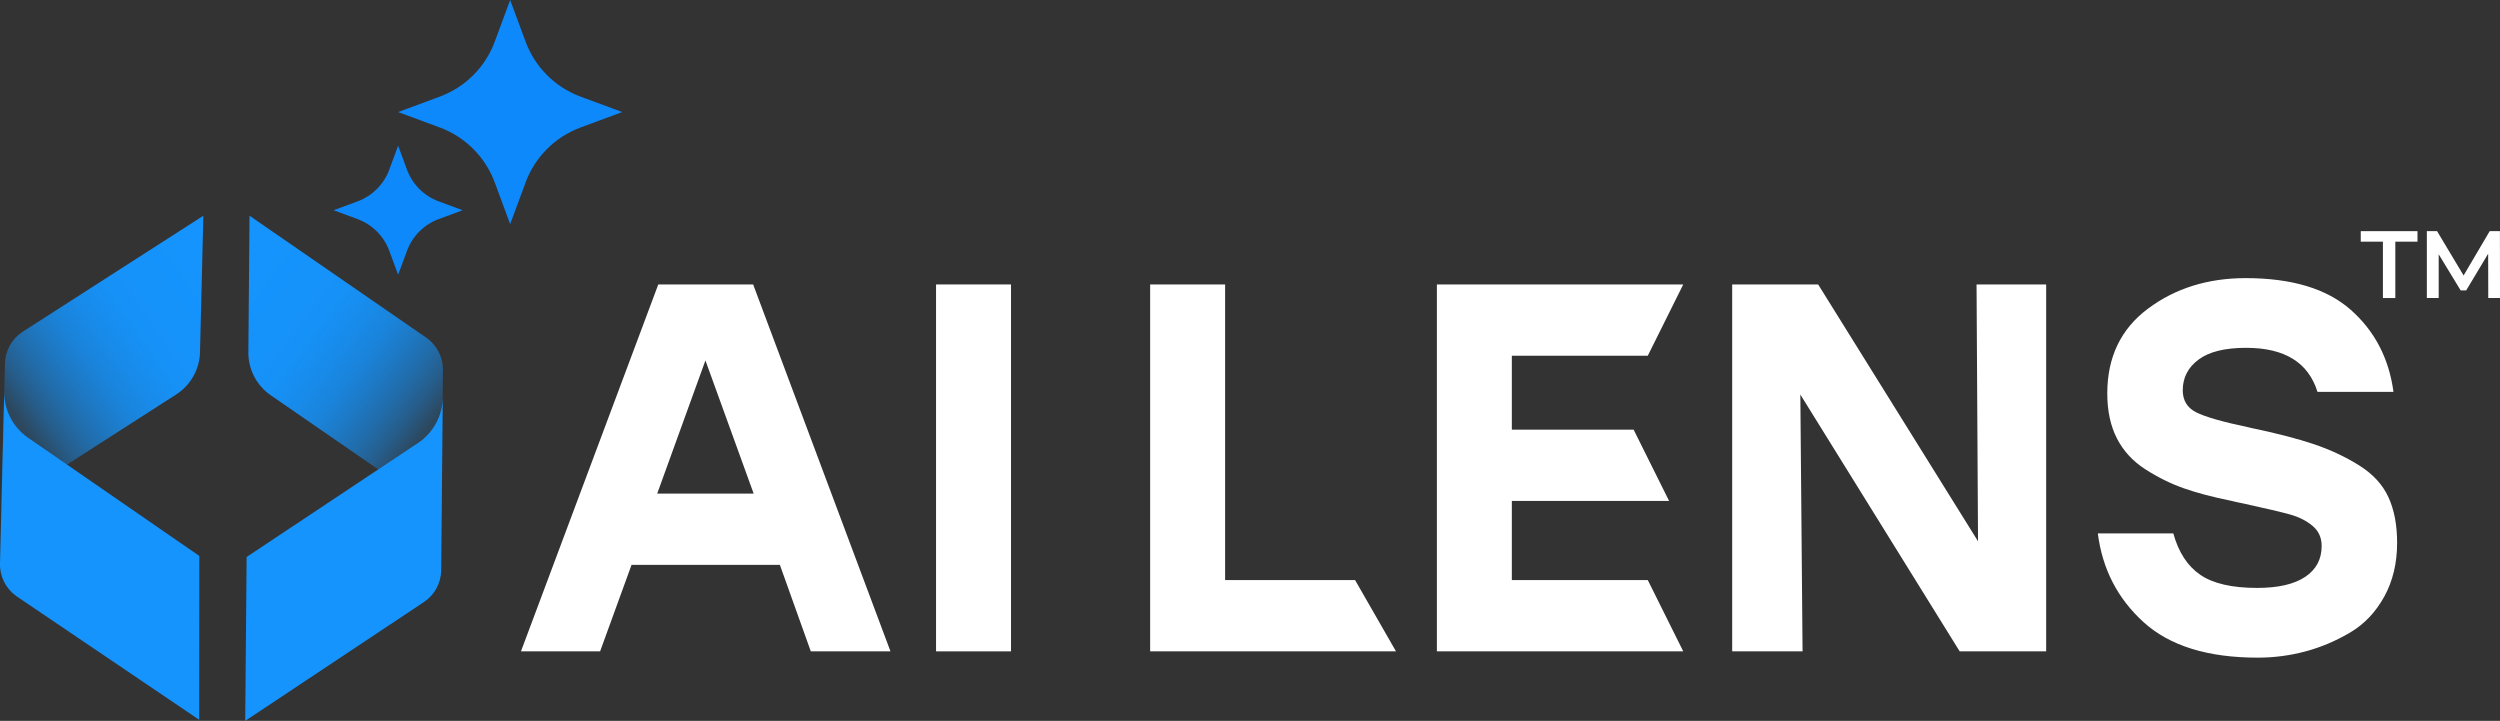
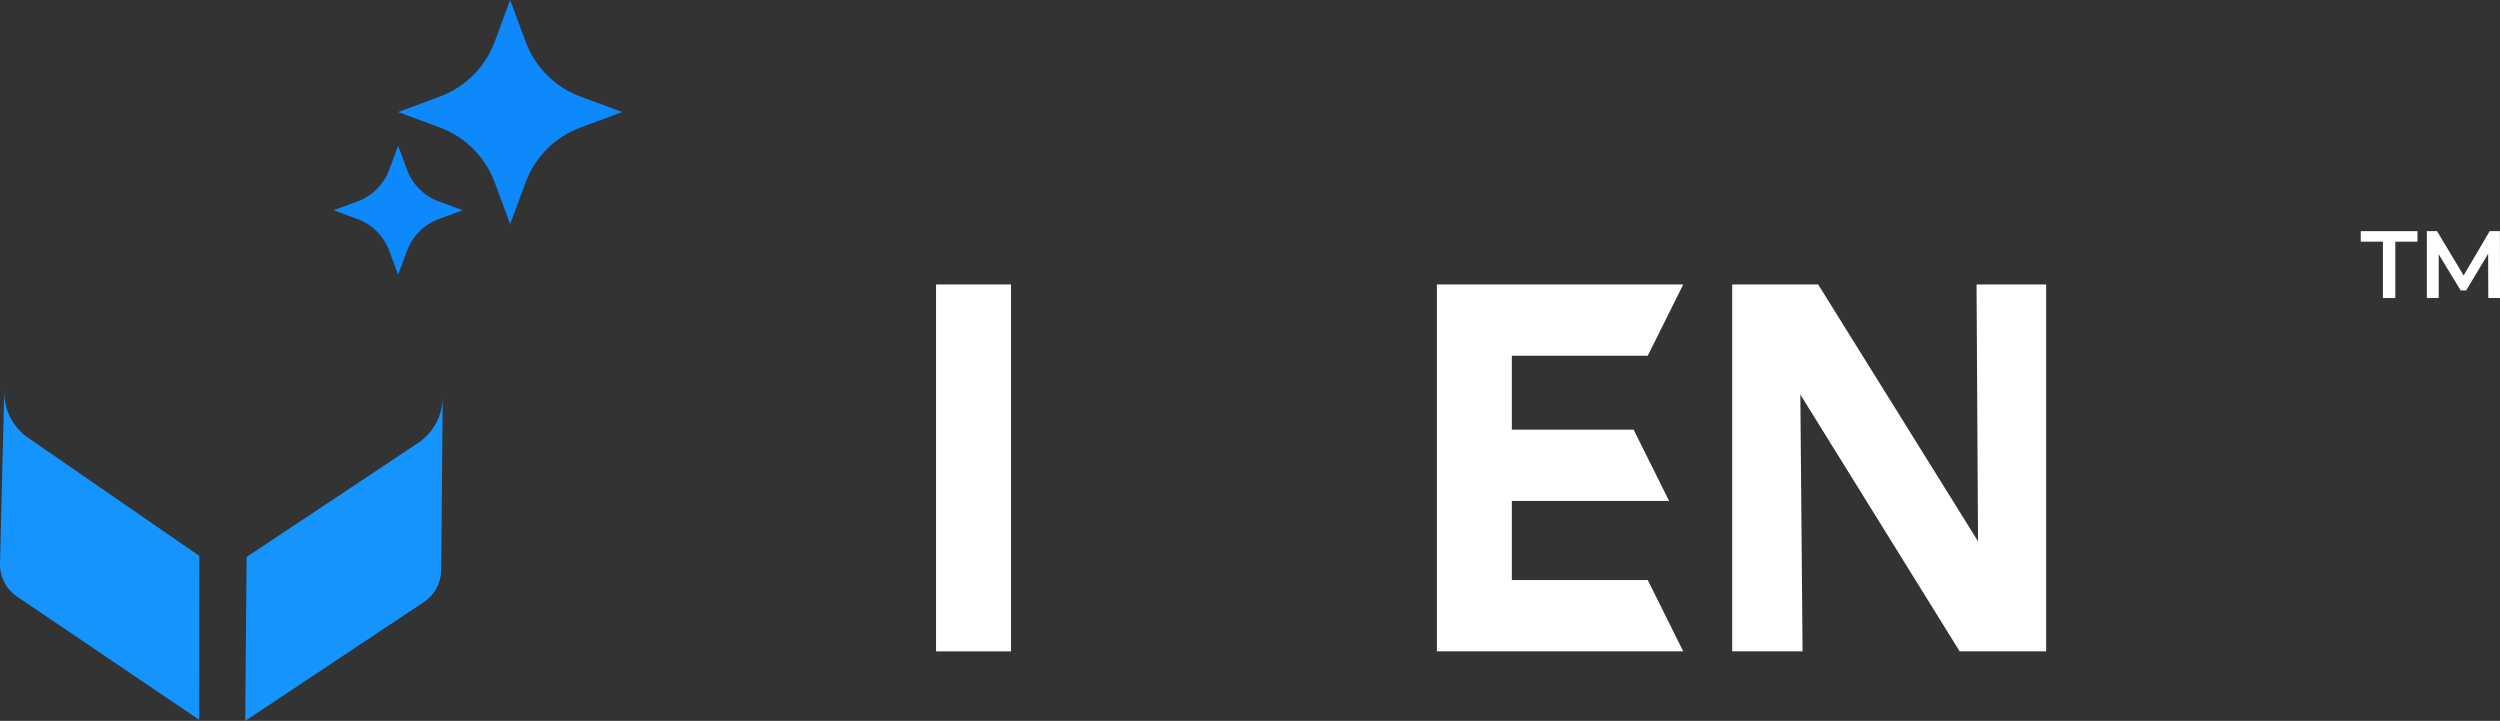
<svg xmlns="http://www.w3.org/2000/svg" xmlns:xlink="http://www.w3.org/1999/xlink" id="Layer_2" viewBox="0 0 1351.37 389.68">
  <rect x="0" y="0" width="1351.37" height="389.68" fill="#333333" stroke="none" />
  <defs>
    <style>
      .cls-1 {
        fill: url(#linear-gradient-2);
      }

      .cls-2 {
        fill: #0d89fc;
      }

      .cls-3 {
        fill: url(#linear-gradient);
      }

      .cls-4 {
        fill: #ffffff;
      }

      .cls-5 {
        fill: #1594fd;
      }
    </style>
    <linearGradient id="linear-gradient" x1="14220.23" y1="50.27" x2="14145.02" y2="152.62" gradientTransform="translate(309.29 -13989.63) rotate(91.41) scale(1 -1)" gradientUnits="userSpaceOnUse">
      <stop offset="0" stop-color="#1594fd" stop-opacity=".2" />
      <stop offset=".02" stop-color="#1594fd" stop-opacity=".25" />
      <stop offset=".1" stop-color="#1594fd" stop-opacity=".43" />
      <stop offset=".19" stop-color="#1594fd" stop-opacity=".58" />
      <stop offset=".29" stop-color="#1594fd" stop-opacity=".71" />
      <stop offset=".39" stop-color="#1594fd" stop-opacity=".82" />
      <stop offset=".5" stop-color="#1594fd" stop-opacity=".9" />
      <stop offset=".62" stop-color="#1594fd" stop-opacity=".96" />
      <stop offset=".77" stop-color="#1594fd" stop-opacity=".99" />
      <stop offset="1" stop-color="#1594fd" />
    </linearGradient>
    <linearGradient id="linear-gradient-2" x1="14168.31" y1="6854.52" x2="14093.1" y2="6956.87" gradientTransform="translate(7207.78 -13878.27) rotate(90.49)" xlink:href="#linear-gradient" />
  </defs>
  <g id="_Слой_1" data-name="Слой_1">
    <g>
      <g>
        <g>
          <path class="cls-4" d="M1288.08,130.63h-11.98v-5.68h30.67v5.68h-11.98v30.47h-6.71v-30.47Z" />
          <path class="cls-4" d="M1345.03,161.1l-.06-23.95-11.87,19.82h-3l-11.87-19.52v23.65h-6.4v-36.15h5.52l14.35,23.95,14.1-23.95h5.53l.05,36.15h-6.34Z" />
        </g>
        <g>
-           <path class="cls-4" d="M438.28,352.09l-16.72-46.75h-80.18l-17,46.75h-42.78l74.23-198.33h51.28l74.23,198.33h-43.07ZM355.26,266.81h52.13l-26.07-71.97-26.07,71.97Z" />
          <path class="cls-4" d="M505.98,352.09v-198.33h40.52v198.33h-40.52Z" />
-           <path class="cls-4" d="M662.23,313.55h70.25l22.12,38.54h-132.89v-198.33h40.52v159.8Z" />
          <path class="cls-4" d="M890.7,192.29h-73.48v39.95h65.83l19.17,38.53h-85v42.78h73.48l19.17,38.54h-133.17v-198.33h133.17l-19.17,38.53Z" />
          <path class="cls-4" d="M1068.42,153.76h37.63v198.33h-46.75l-86.13-138.83,1.2,138.83h-38.04v-198.33h46.47l86.42,138.83-.8-138.83Z" />
-           <path class="cls-4" d="M1215.86,231.11c14.55,3.02,26.25,6.05,35.13,9.06,8.88,3.03,17,6.85,24.37,11.48,7.37,4.63,12.61,10.34,15.72,17.14,3.12,6.8,4.68,15.02,4.68,24.65,0,10.95-2.32,20.64-6.94,29.04-4.63,8.41-10.77,14.88-18.42,19.41-7.65,4.53-15.68,7.94-24.08,10.2-8.41,2.27-17.05,3.4-25.93,3.4-27.01,0-47.55-6.38-61.62-19.13-14.08-12.75-22.34-28.76-24.79-48.02h40.8c2.83,10.2,7.69,17.66,14.59,22.38,6.89,4.72,17.14,7.08,30.74,7.08,11.33,0,19.97-1.98,25.93-5.95,5.95-3.97,8.93-9.53,8.93-16.72,0-4.53-1.66-8.17-4.96-10.91-3.31-2.74-7.32-4.77-12.04-6.09-4.72-1.32-13.13-3.3-25.22-5.95-.94-.19-1.65-.33-2.12-.43-.47-.09-1.13-.24-1.98-.43-.85-.19-1.66-.38-2.41-.57-10.2-2.07-18.8-4.34-25.78-6.8-6.99-2.45-13.88-5.85-20.69-10.2-6.8-4.34-11.95-9.92-15.44-16.71-3.5-6.8-5.24-14.92-5.24-24.37,0-19.65,7.37-34.94,22.1-45.9,14.73-10.95,32.3-16.43,52.7-16.43,24.94,0,43.87,5.71,56.81,17.14,12.94,11.43,20.64,26.21,23.09,44.34h-41.08c-4.91-15.87-17.76-23.8-38.53-23.8-11.53,0-20.12,2.13-25.79,6.38-5.67,4.25-8.5,9.78-8.5,16.57,0,5.48,2.41,9.45,7.23,11.9,4.81,2.46,14.4,5.2,28.76,8.22Z" />
        </g>
      </g>
      <g>
        <path class="cls-2" d="M275.77,0l8.34,22.53c5.09,13.76,15.94,24.61,29.7,29.7l22.53,8.34-22.53,8.34c-13.76,5.09-24.61,15.94-29.7,29.7l-8.34,22.53-8.34-22.53c-5.09-13.76-15.94-24.61-29.7-29.7l-22.53-8.34,22.53-8.34c13.76-5.09,24.61-15.94,29.7-29.7l8.34-22.53Z" />
        <path class="cls-2" d="M215.21,78.77l4.8,12.97c2.93,7.92,9.18,14.16,17.1,17.1l12.97,4.8-12.97,4.8c-7.92,2.93-14.16,9.18-17.1,17.1l-4.8,12.97-4.8-12.97c-2.93-7.92-9.18-14.16-17.1-17.1l-12.97-4.8,12.97-4.8c7.92-2.93,14.16-9.18,17.1-17.1l4.8-12.97Z" />
        <g>
-           <path class="cls-3" d="M109.93,116.61L12.31,179.28c-5.85,3.76-9.46,10.17-9.63,17.13l-1.91,77.47,94.48-60.66c7.82-5.02,12.64-13.59,12.86-22.87l1.82-73.74Z" />
          <path class="cls-5" d="M107.67,389.08L8.78,322.2C3.12,318.16-.17,311.57,0,304.62l2.3-93.31h0c-.24,9.91,4.44,19.3,12.51,25.06l92.93,64.14-.08,88.59Z" />
        </g>
        <g>
-           <path class="cls-1" d="M134.88,116.61l95.48,65.88c5.73,3.95,9.12,10.48,9.06,17.44l-.66,77.49-92.41-63.76c-7.65-5.28-12.18-14-12.1-23.29l.63-73.76Z" />
          <path class="cls-5" d="M132.54,389.68l96.6-64.24c5.79-3.85,9.3-10.33,9.36-17.28l.8-93.34h0c-.08,9.91-5.08,19.14-13.33,24.63l-92.66,61.62-.76,88.61Z" />
        </g>
      </g>
    </g>
  </g>
</svg>